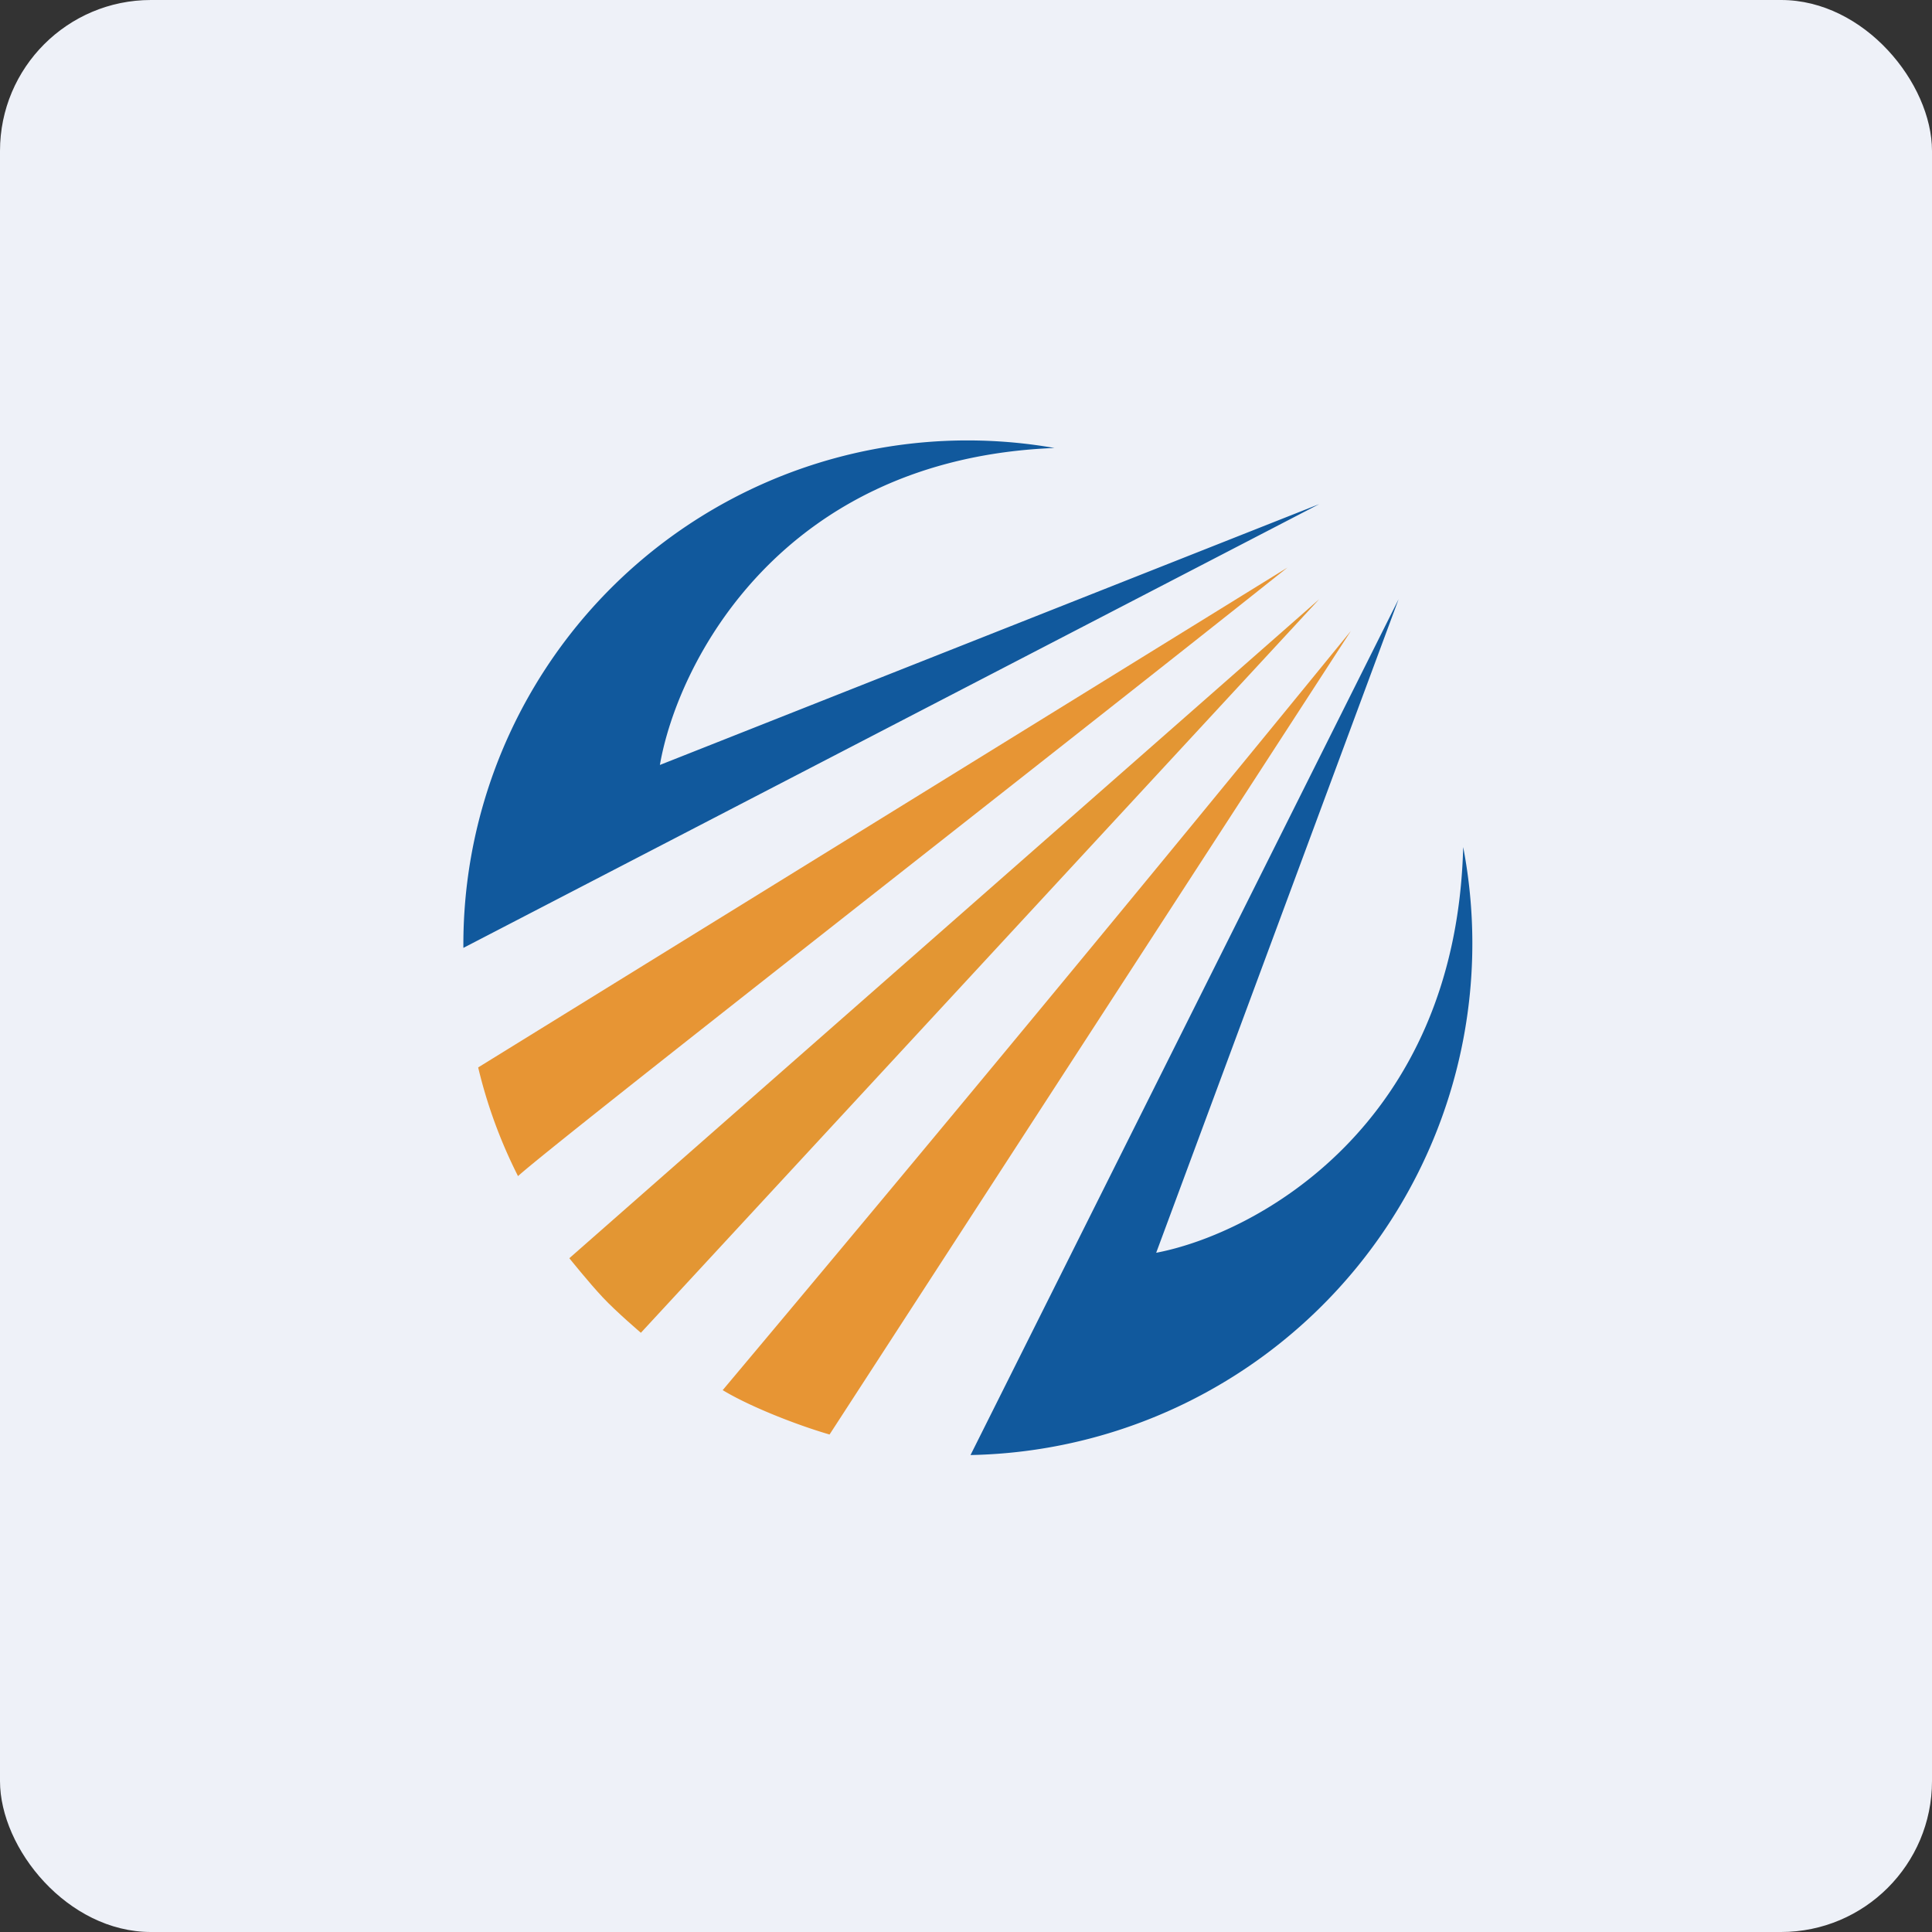
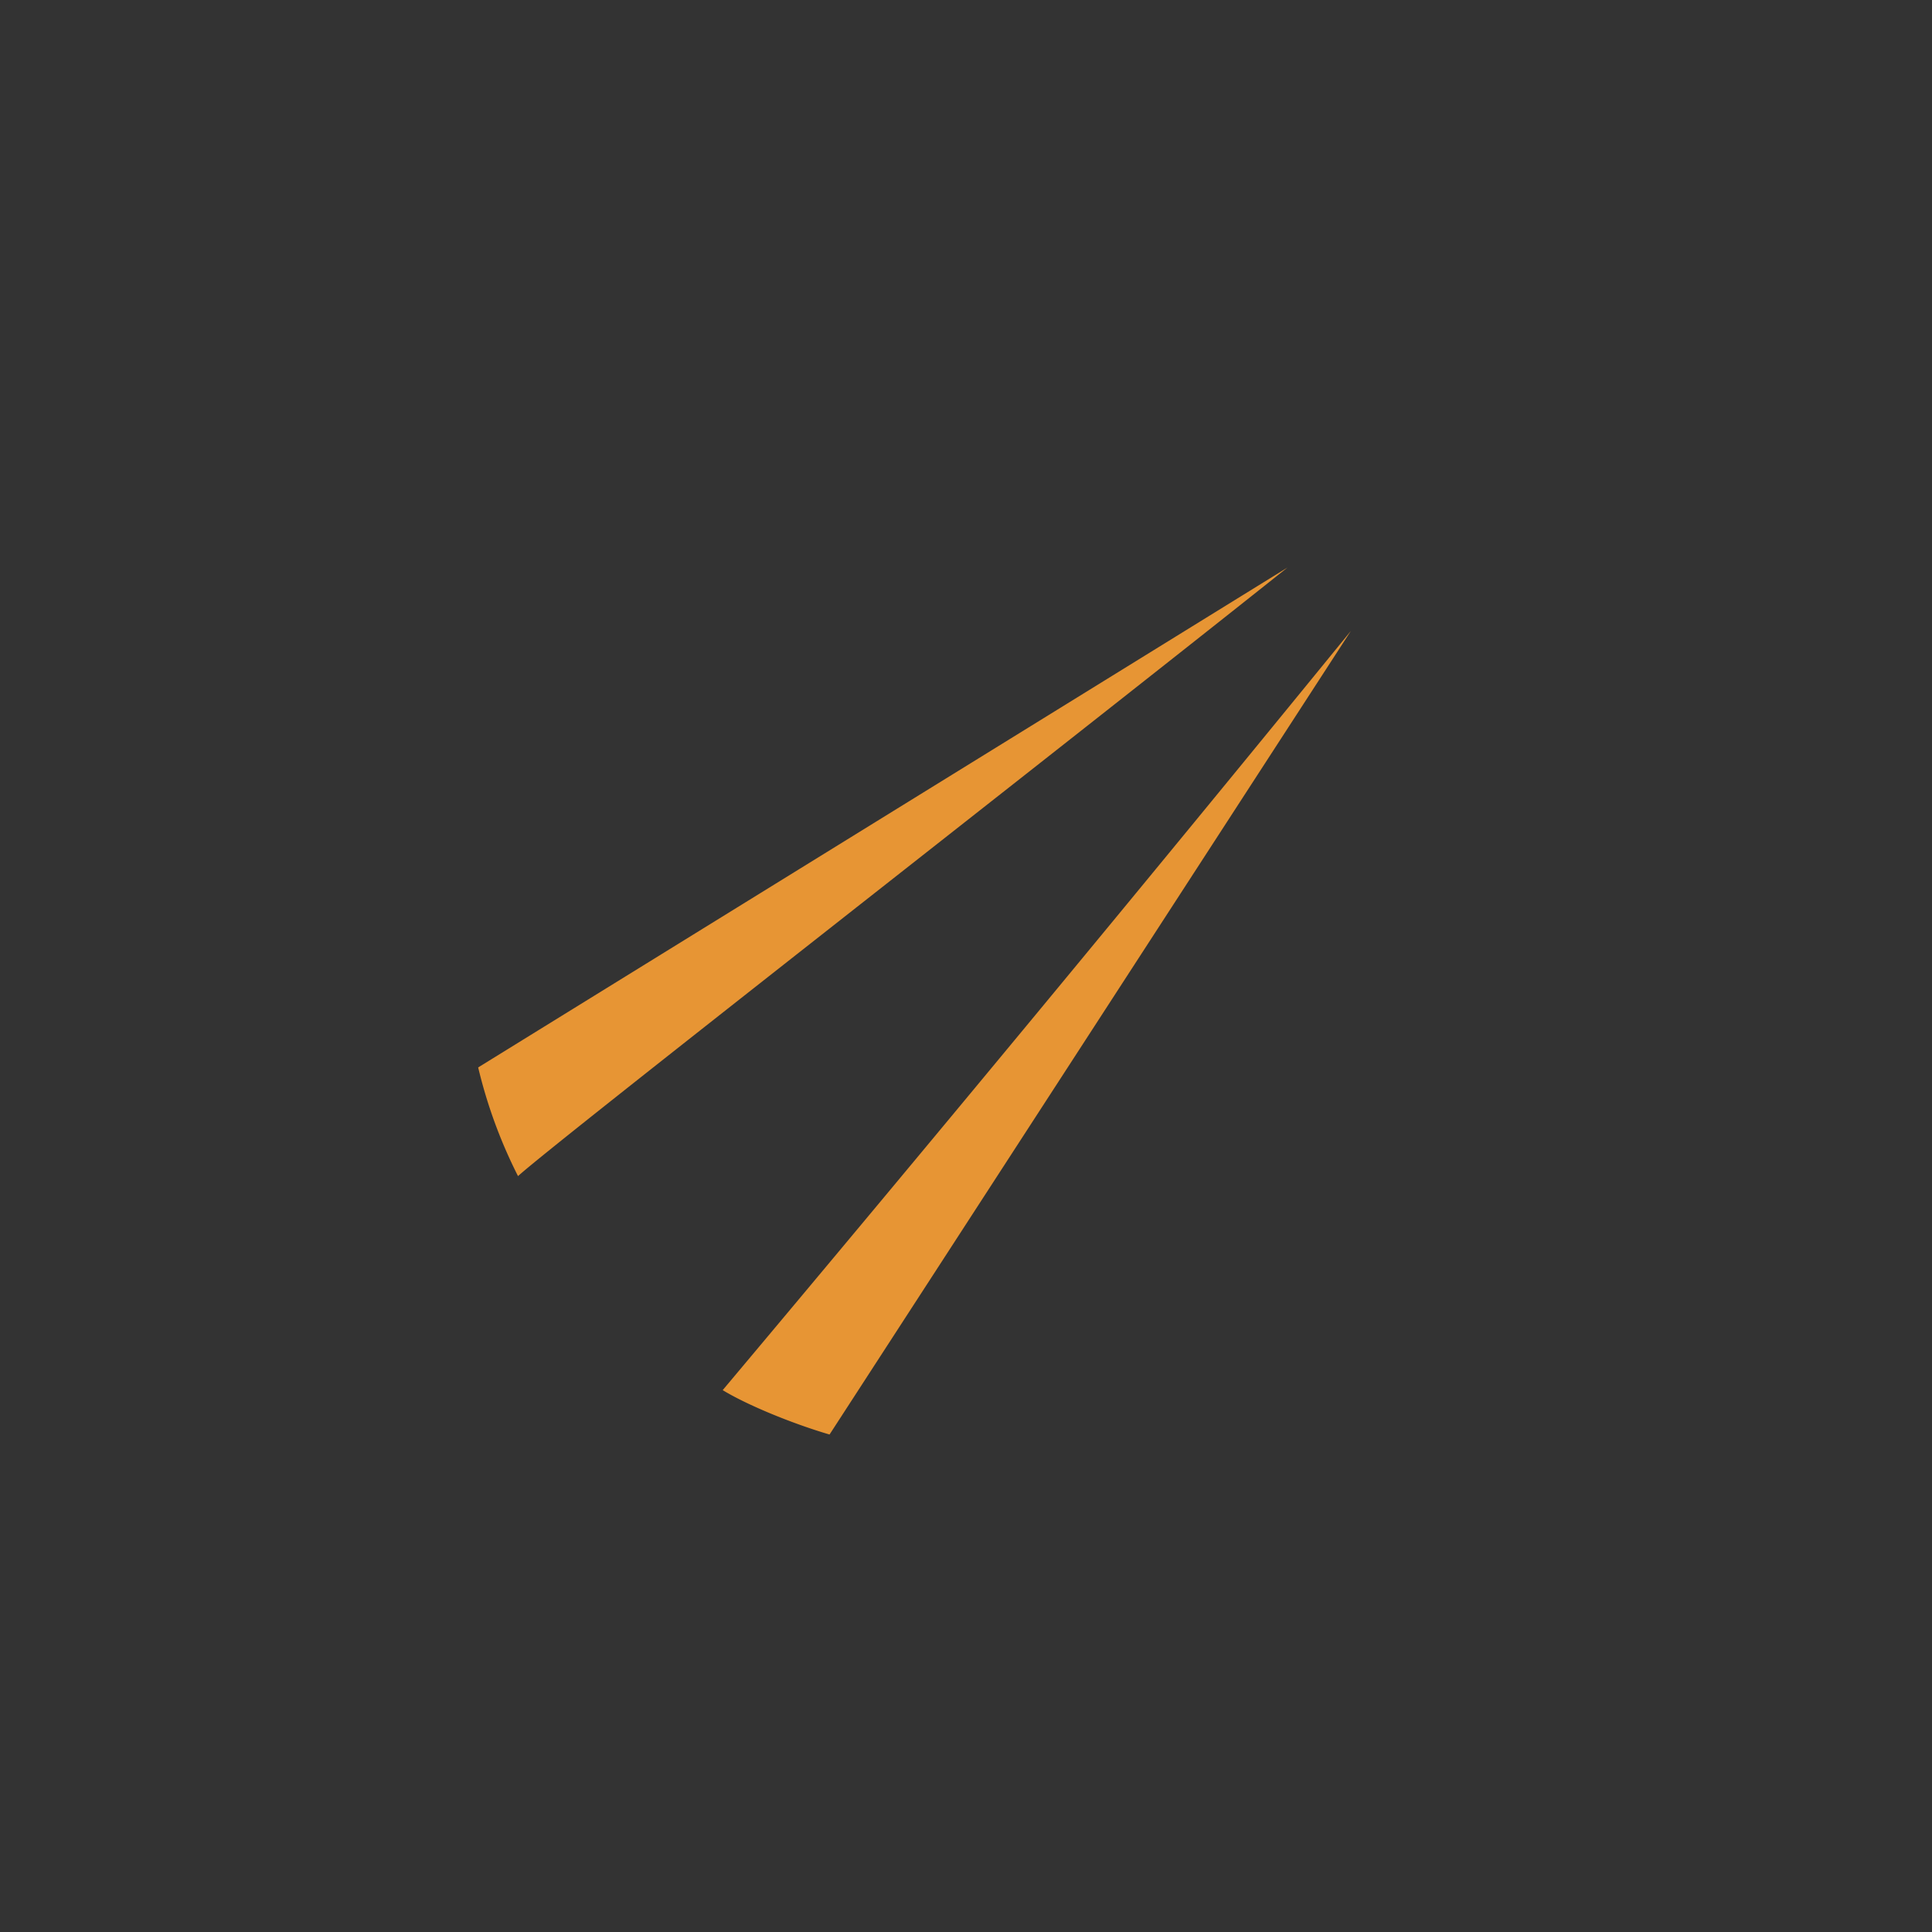
<svg xmlns="http://www.w3.org/2000/svg" width="64" height="64" viewBox="0 0 64 64">
  <rect x="0" y="0" width="64" height="64" fill="#333333" stroke="none" />
-   <rect x="0" y="0" width="64" height="64" rx="5" ry="5" fill="#eef1f8" />
-   <path fill="#eef1f8" d="M 2.75,2 L 61.55,2 L 61.55,60.80 L 2.75,60.80 L 2.75,2" />
-   <path d="M 43.70,19.85 L 21.23,44.15 C 21.23,44.15 20.42,43.46 19.97,42.98 C 19.51,42.49 18.86,41.68 18.86,41.68 L 43.70,19.85" fill="#e39633" />
-   <path d="M 34.93,14.84 C 25.85,15.20 22.44,21.98 21.86,25.34 L 43.70,16.70 L 15.35,31.40 A 16.70,16.70 0 0,1 34.93,14.84 M 48.47,28.06 C 48.23,37.30 41.60,40.87 38.30,41.50 L 46.33,19.85 L 32.15,48.20 A 16.95,16.95 0 0,0 48.47,28.06" fill="#11599d" />
  <path d="M 17.16,38.96 A 16.32,16.32 0 0,1 15.84,35.36 L 42.65,18.80 C 34.66,25.16 18.39,37.84 17.16,38.96 L 17.16,38.96 M 23.94,46.05 C 24.83,46.59 26.38,47.20 27.48,47.52 L 44.75,20.90 A 2247.79,2247.79 0 0,1 23.94,46.05" fill="#e79534" />
</svg>